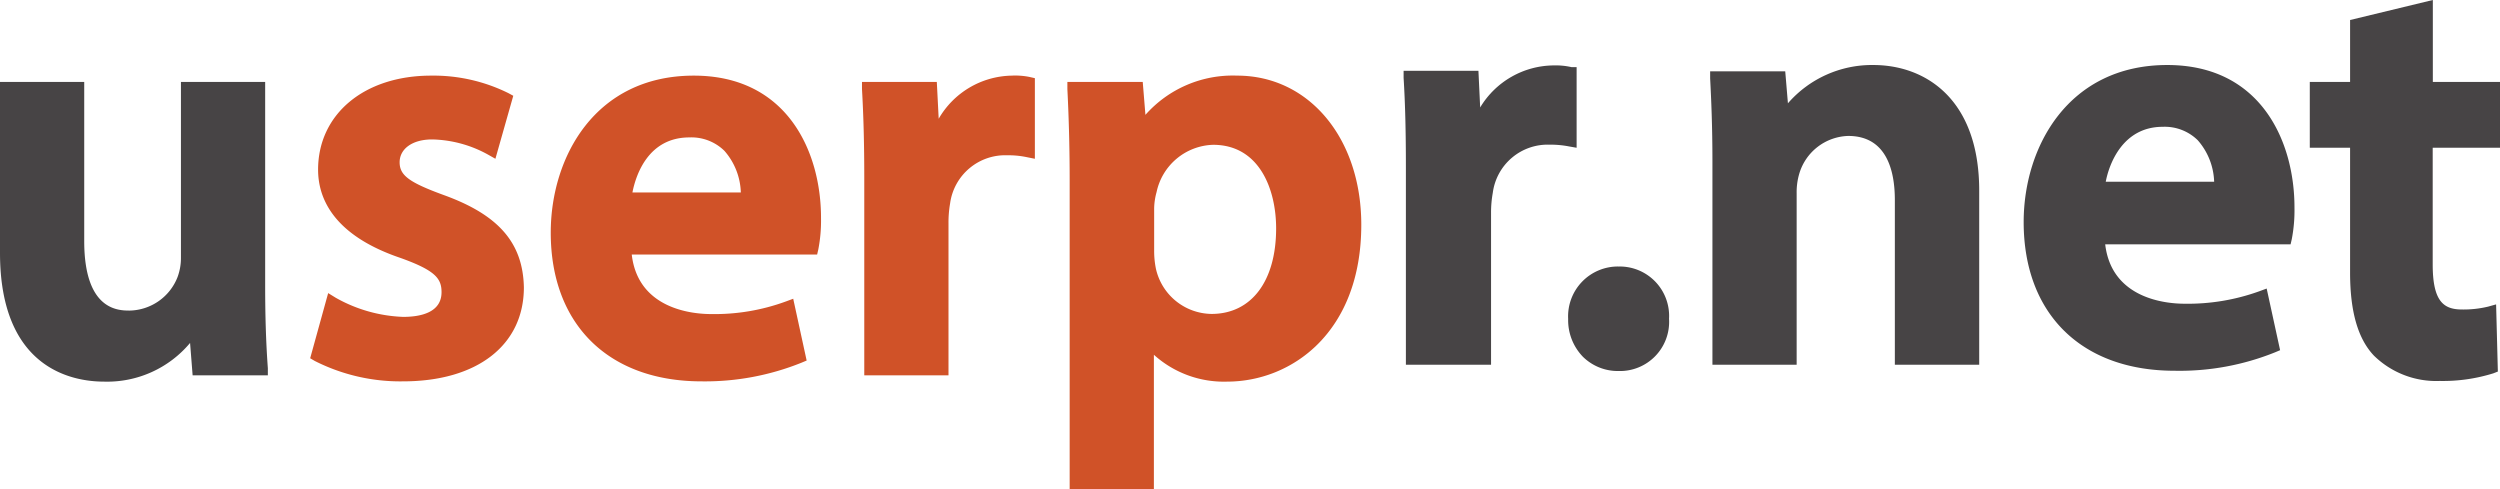
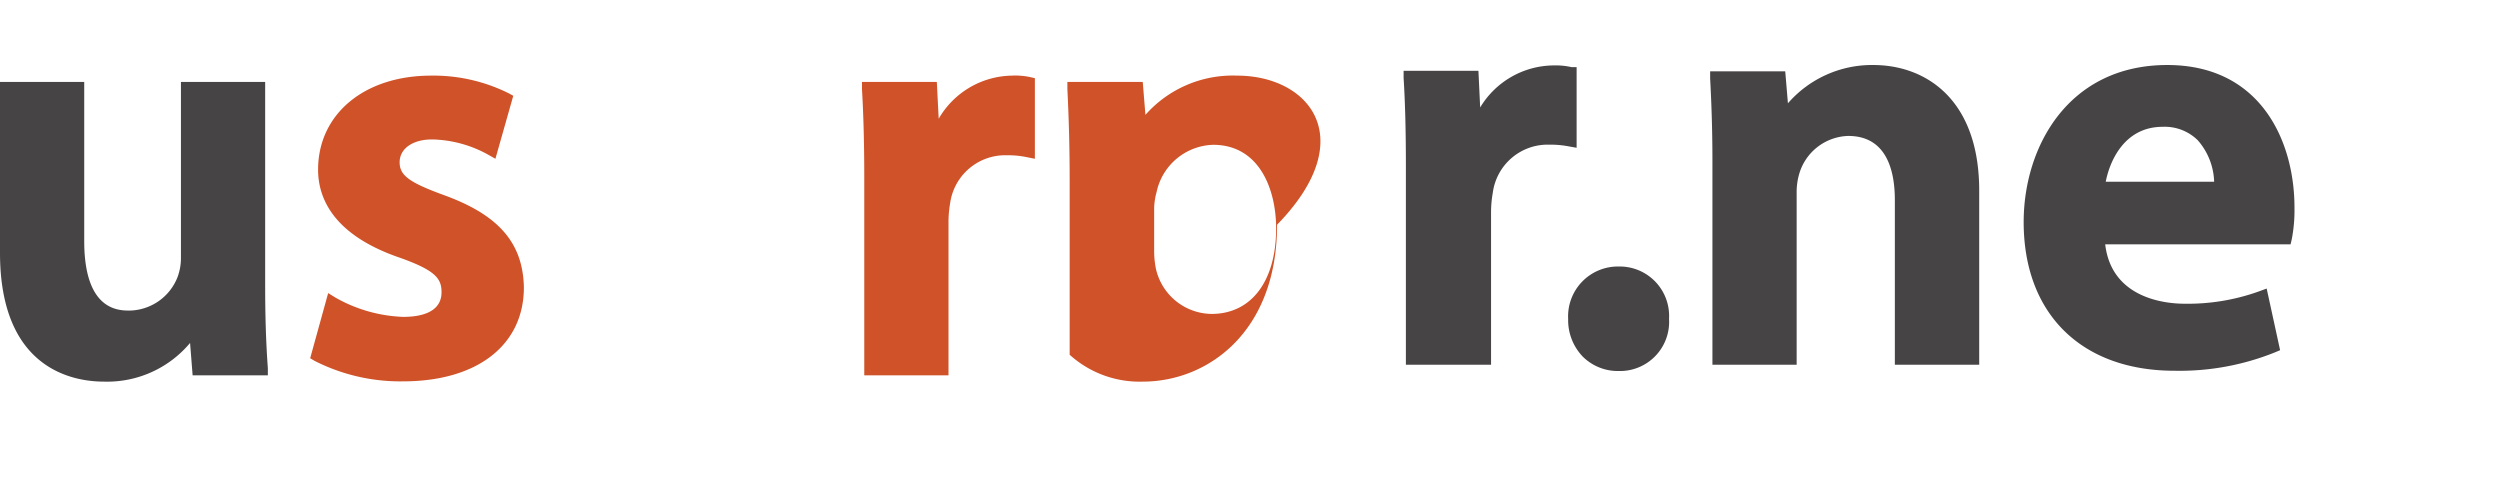
<svg xmlns="http://www.w3.org/2000/svg" viewBox="0 0 186.11 36.41">
  <defs>
    <style>.cls-1{fill:#474445;}.cls-2{fill:#d05228;}</style>
  </defs>
  <g id="Layer_2" data-name="Layer 2">
    <g id="Layer_1-2" data-name="Layer 1">
      <path class="cls-1" d="M19.74,21.2V6.1H13.47V19.17a4.08,4.08,0,0,1-.25,1.45,3.91,3.91,0,0,1-3.56,2.5c-.84,0-3.39,0-3.39-5.18V6.1H0V18.82c0,8.66,5.42,9.59,7.75,9.59a8.05,8.05,0,0,0,6.4-2.88l.19,2.41h5.6l0-.53C19.79,25.36,19.74,23.32,19.74,21.2Z" />
      <path class="cls-2" d="M33.06,14.53c-2.6-.95-3.31-1.47-3.31-2.45s.92-1.7,2.42-1.7a8.94,8.94,0,0,1,4.16,1.13l.55.31,1.33-4.69-.35-.19a12.57,12.57,0,0,0-5.77-1.31c-5,0-8.41,2.89-8.41,7,0,2,1,4.82,6.1,6.56,2.64.94,3.09,1.55,3.09,2.56,0,1.52-1.56,1.84-2.86,1.84A11,11,0,0,1,25,22.17l-.57-.35-1.34,4.85.34.2A14.09,14.09,0,0,0,30,28.39c5.53,0,9-2.7,9-7C38.93,18.07,37.11,16,33.06,14.53Z" />
-       <path class="cls-2" d="M51.65,5.63C44.31,5.63,41,11.69,41,17.32c0,6.83,4.3,11.07,11.23,11.07A19.23,19.23,0,0,0,59.67,27l.38-.16-1-4.6-.54.2a15.42,15.42,0,0,1-5.58.94c-1.3,0-5.43-.33-5.9-4.43h13.8l.09-.39a11.22,11.22,0,0,0,.2-2.32C61.13,11.36,58.65,5.63,51.65,5.63Zm-.33,4.6a3.51,3.51,0,0,1,2.61,1,4.92,4.92,0,0,1,1.22,3.1H47.08C47.34,13,48.27,10.23,51.32,10.23Z" />
      <path class="cls-2" d="M75.31,5.63a6.41,6.41,0,0,0-5.43,3.21L69.74,6.1H64.17l0,.53c.11,1.94.17,4,.17,6.67V27.94h6.27V16.63a8.32,8.32,0,0,1,.12-1.49A4.14,4.14,0,0,1,75,11.56a6.58,6.58,0,0,1,1.44.14l.6.12v-6l-.39-.09A5.43,5.43,0,0,0,75.31,5.63Z" />
-       <path class="cls-2" d="M92.1,5.63a8.68,8.68,0,0,0-6.83,2.92l-.2-2.45H79.46l0,.53c.12,2.4.17,4.59.17,6.88v22.9h6.27v-10a7.77,7.77,0,0,0,5.44,2c4.81,0,10-3.66,10-11.68C101.34,10.3,97.45,5.63,92.1,5.63ZM95,17c0,3.93-1.84,6.37-4.81,6.37A4.3,4.3,0,0,1,86.05,20a6.63,6.63,0,0,1-.13-1.32V15.51a4.86,4.86,0,0,1,.18-1.21,4.44,4.44,0,0,1,4.21-3.52C93.77,10.78,95,14.12,95,17Z" />
+       <path class="cls-2" d="M92.1,5.63a8.68,8.68,0,0,0-6.83,2.92l-.2-2.45H79.46l0,.53c.12,2.4.17,4.59.17,6.88v22.9v-10a7.77,7.77,0,0,0,5.44,2c4.81,0,10-3.66,10-11.68C101.34,10.3,97.45,5.63,92.1,5.63ZM95,17c0,3.93-1.84,6.37-4.81,6.37A4.3,4.3,0,0,1,86.05,20a6.63,6.63,0,0,1-.13-1.32V15.51a4.86,4.86,0,0,1,.18-1.21,4.44,4.44,0,0,1,4.21-3.52C93.77,10.78,95,14.12,95,17Z" />
      <path class="cls-1" d="M117.37,11v-6L117,5a5.3,5.3,0,0,0-1.34-.13A6.44,6.44,0,0,0,110.19,8l-.13-2.73h-5.57l0,.53c.12,1.94.17,4,.17,6.67V27.15H111V15.84a8.26,8.26,0,0,1,.13-1.49,4.12,4.12,0,0,1,4.23-3.58,7.14,7.14,0,0,1,1.44.13Z" />
      <path class="cls-1" d="M120.51,19.84a3.71,3.71,0,0,0-3.77,3.9,3.92,3.92,0,0,0,1.09,2.81,3.7,3.7,0,0,0,2.66,1.07,3.66,3.66,0,0,0,3.76-3.89A3.68,3.68,0,0,0,120.51,19.84Z" />
      <path class="cls-1" d="M139.46,4.84a8.29,8.29,0,0,0-6.36,2.85l-.2-2.38h-5.59l0,.53c.08,1.51.17,3.57.17,6.17V27.15h6.27V14.39a4.85,4.85,0,0,1,.21-1.51,3.92,3.92,0,0,1,3.63-2.76c2.87,0,3.47,2.6,3.47,4.77V27.15h6.28V14.27C147.37,7.32,143.28,4.84,139.46,4.84Z" />
      <path class="cls-1" d="M161.34,4.84c-7.34,0-10.69,6.06-10.69,11.69,0,6.83,4.3,11.07,11.23,11.07a19,19,0,0,0,7.48-1.37l.38-.16-1-4.59-.54.2a15.64,15.64,0,0,1-5.58.93c-1.3,0-5.42-.33-5.9-4.42h13.8l.09-.39a11.33,11.33,0,0,0,.2-2.33C170.82,10.57,168.34,4.84,161.34,4.84ZM161,9.44a3.51,3.51,0,0,1,2.61,1,4.91,4.91,0,0,1,1.22,3.09h-8.07C157,12.25,158,9.44,161,9.44Z" />
-       <path class="cls-1" d="M186.11,11V6.1h-5V0l-6.16,1.49V6.1h-3V11h3v9.3c0,2.89.58,4.92,1.78,6.18a6.63,6.63,0,0,0,4.89,1.88,12.6,12.6,0,0,0,4-.57l.33-.13-.13-5-.61.17a7.79,7.79,0,0,1-1.92.21c-1.35,0-2.19-.56-2.19-3.35V11Z" />
    </g>
  </g>
</svg>